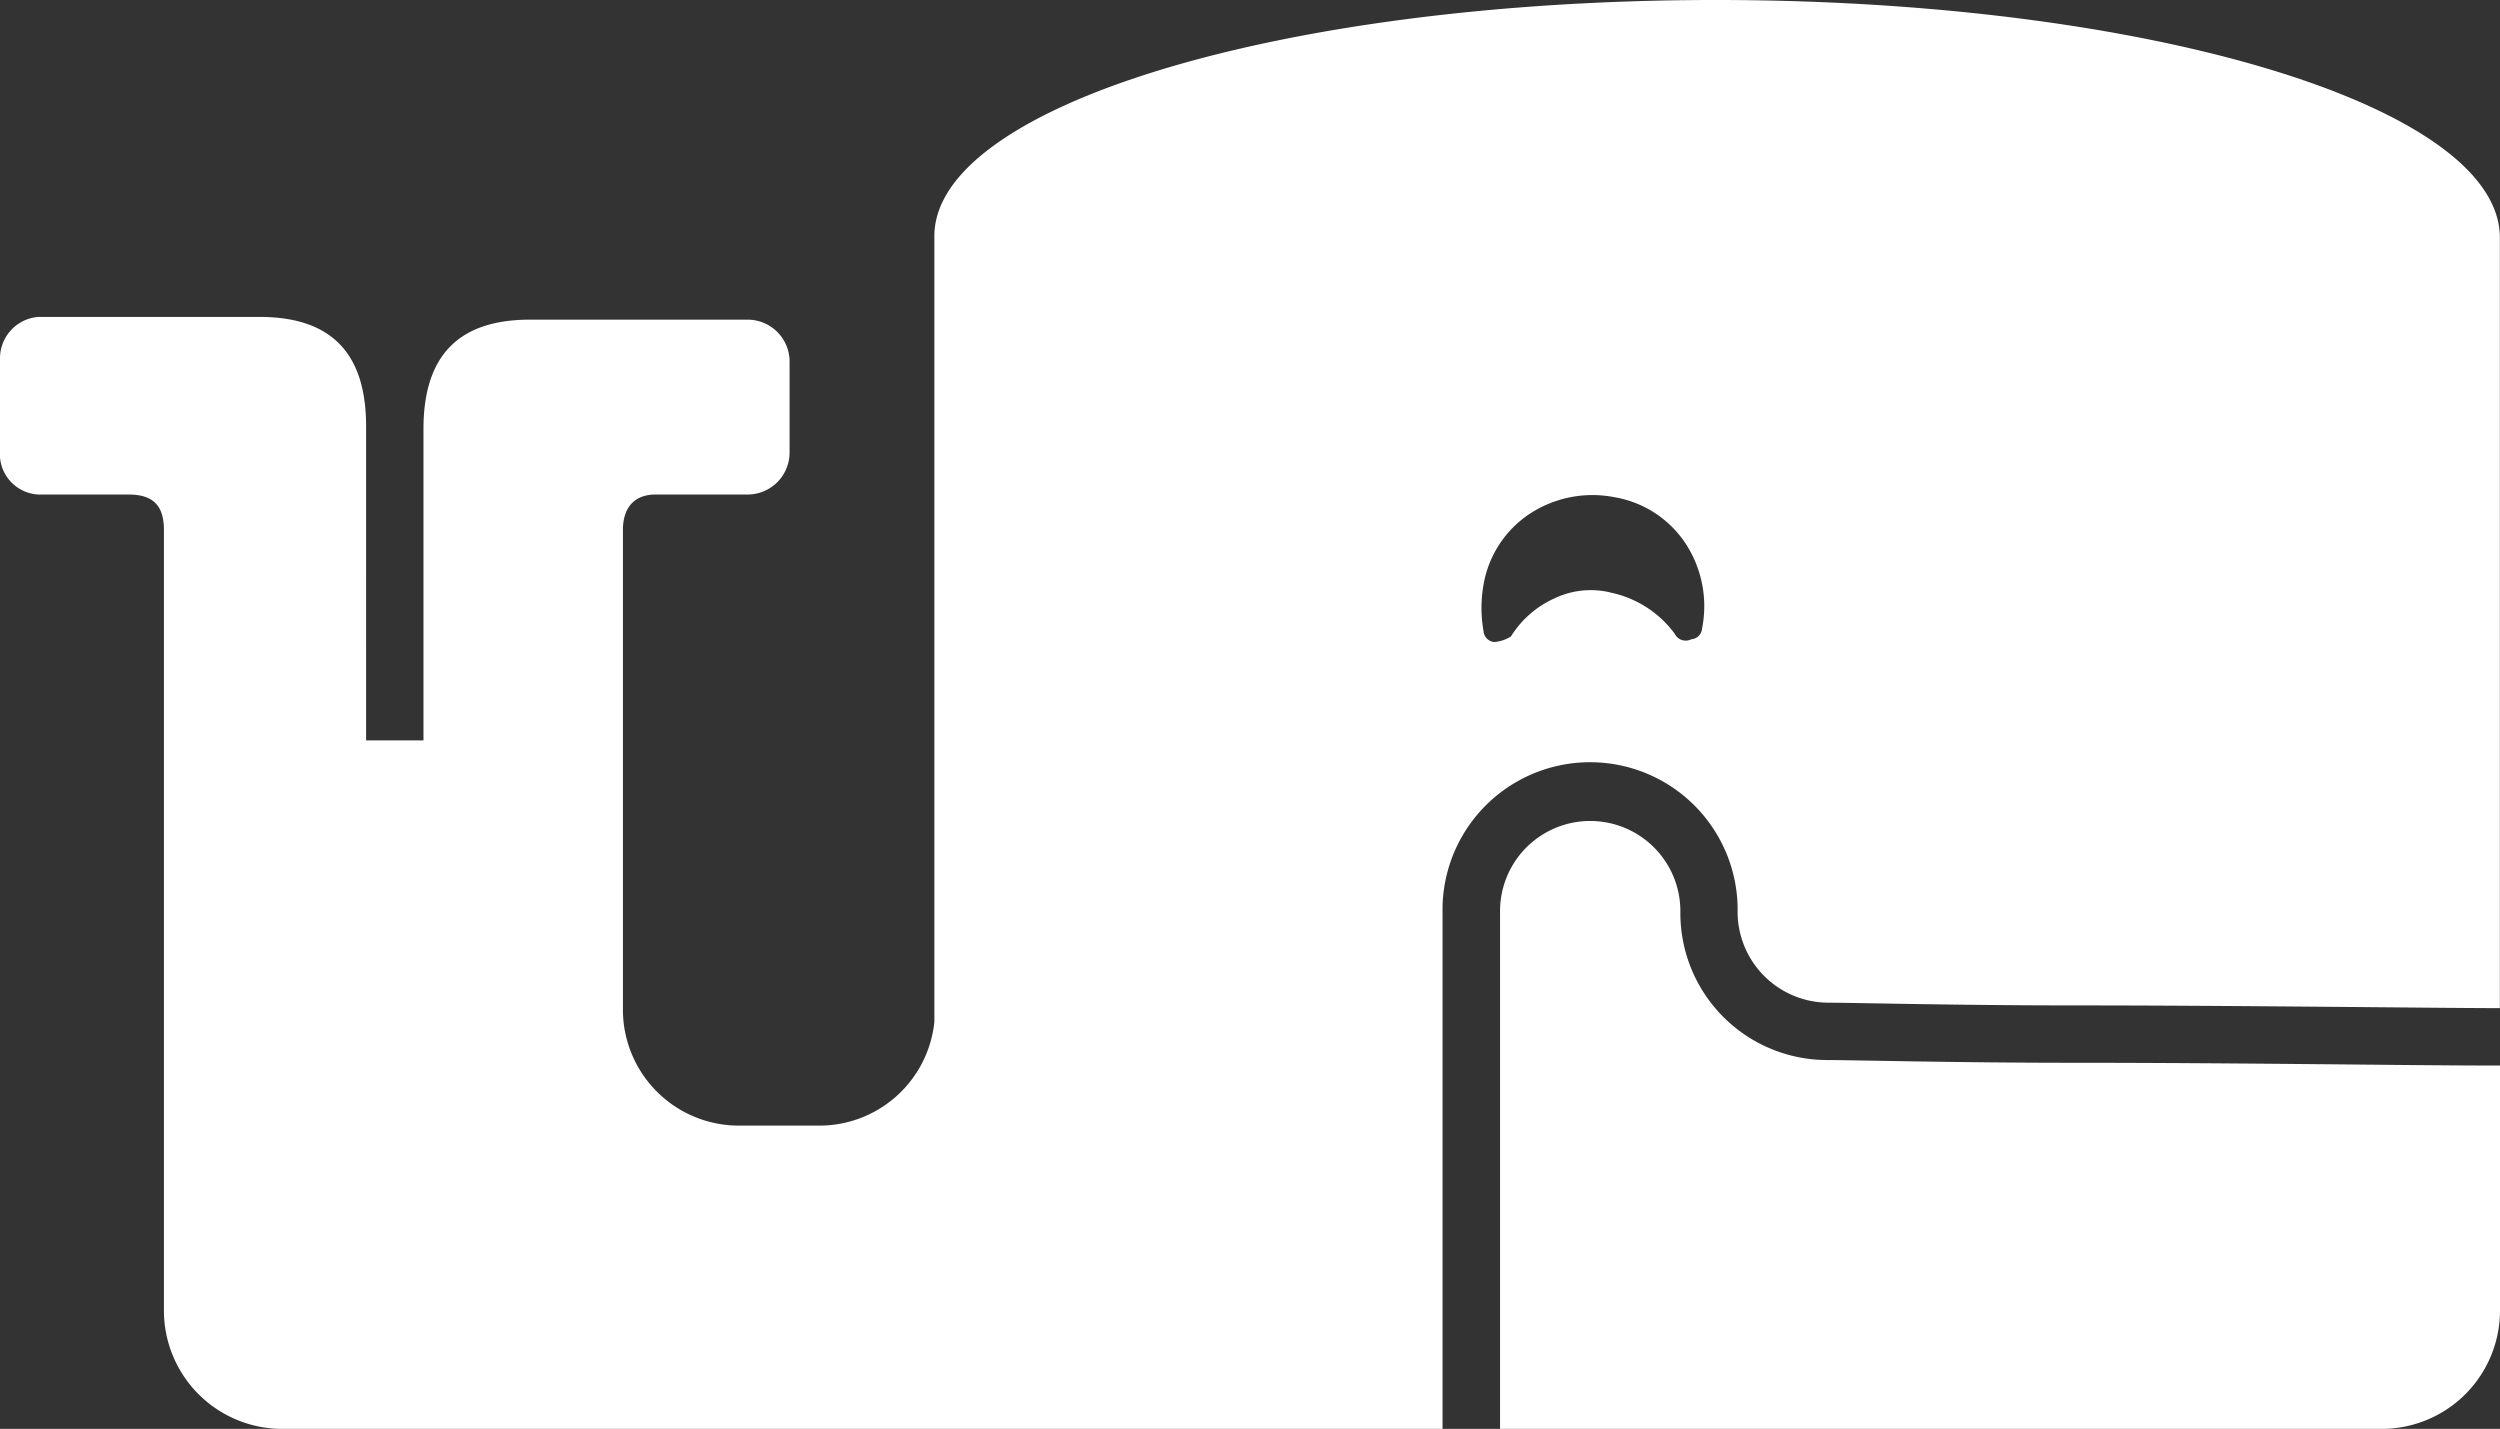
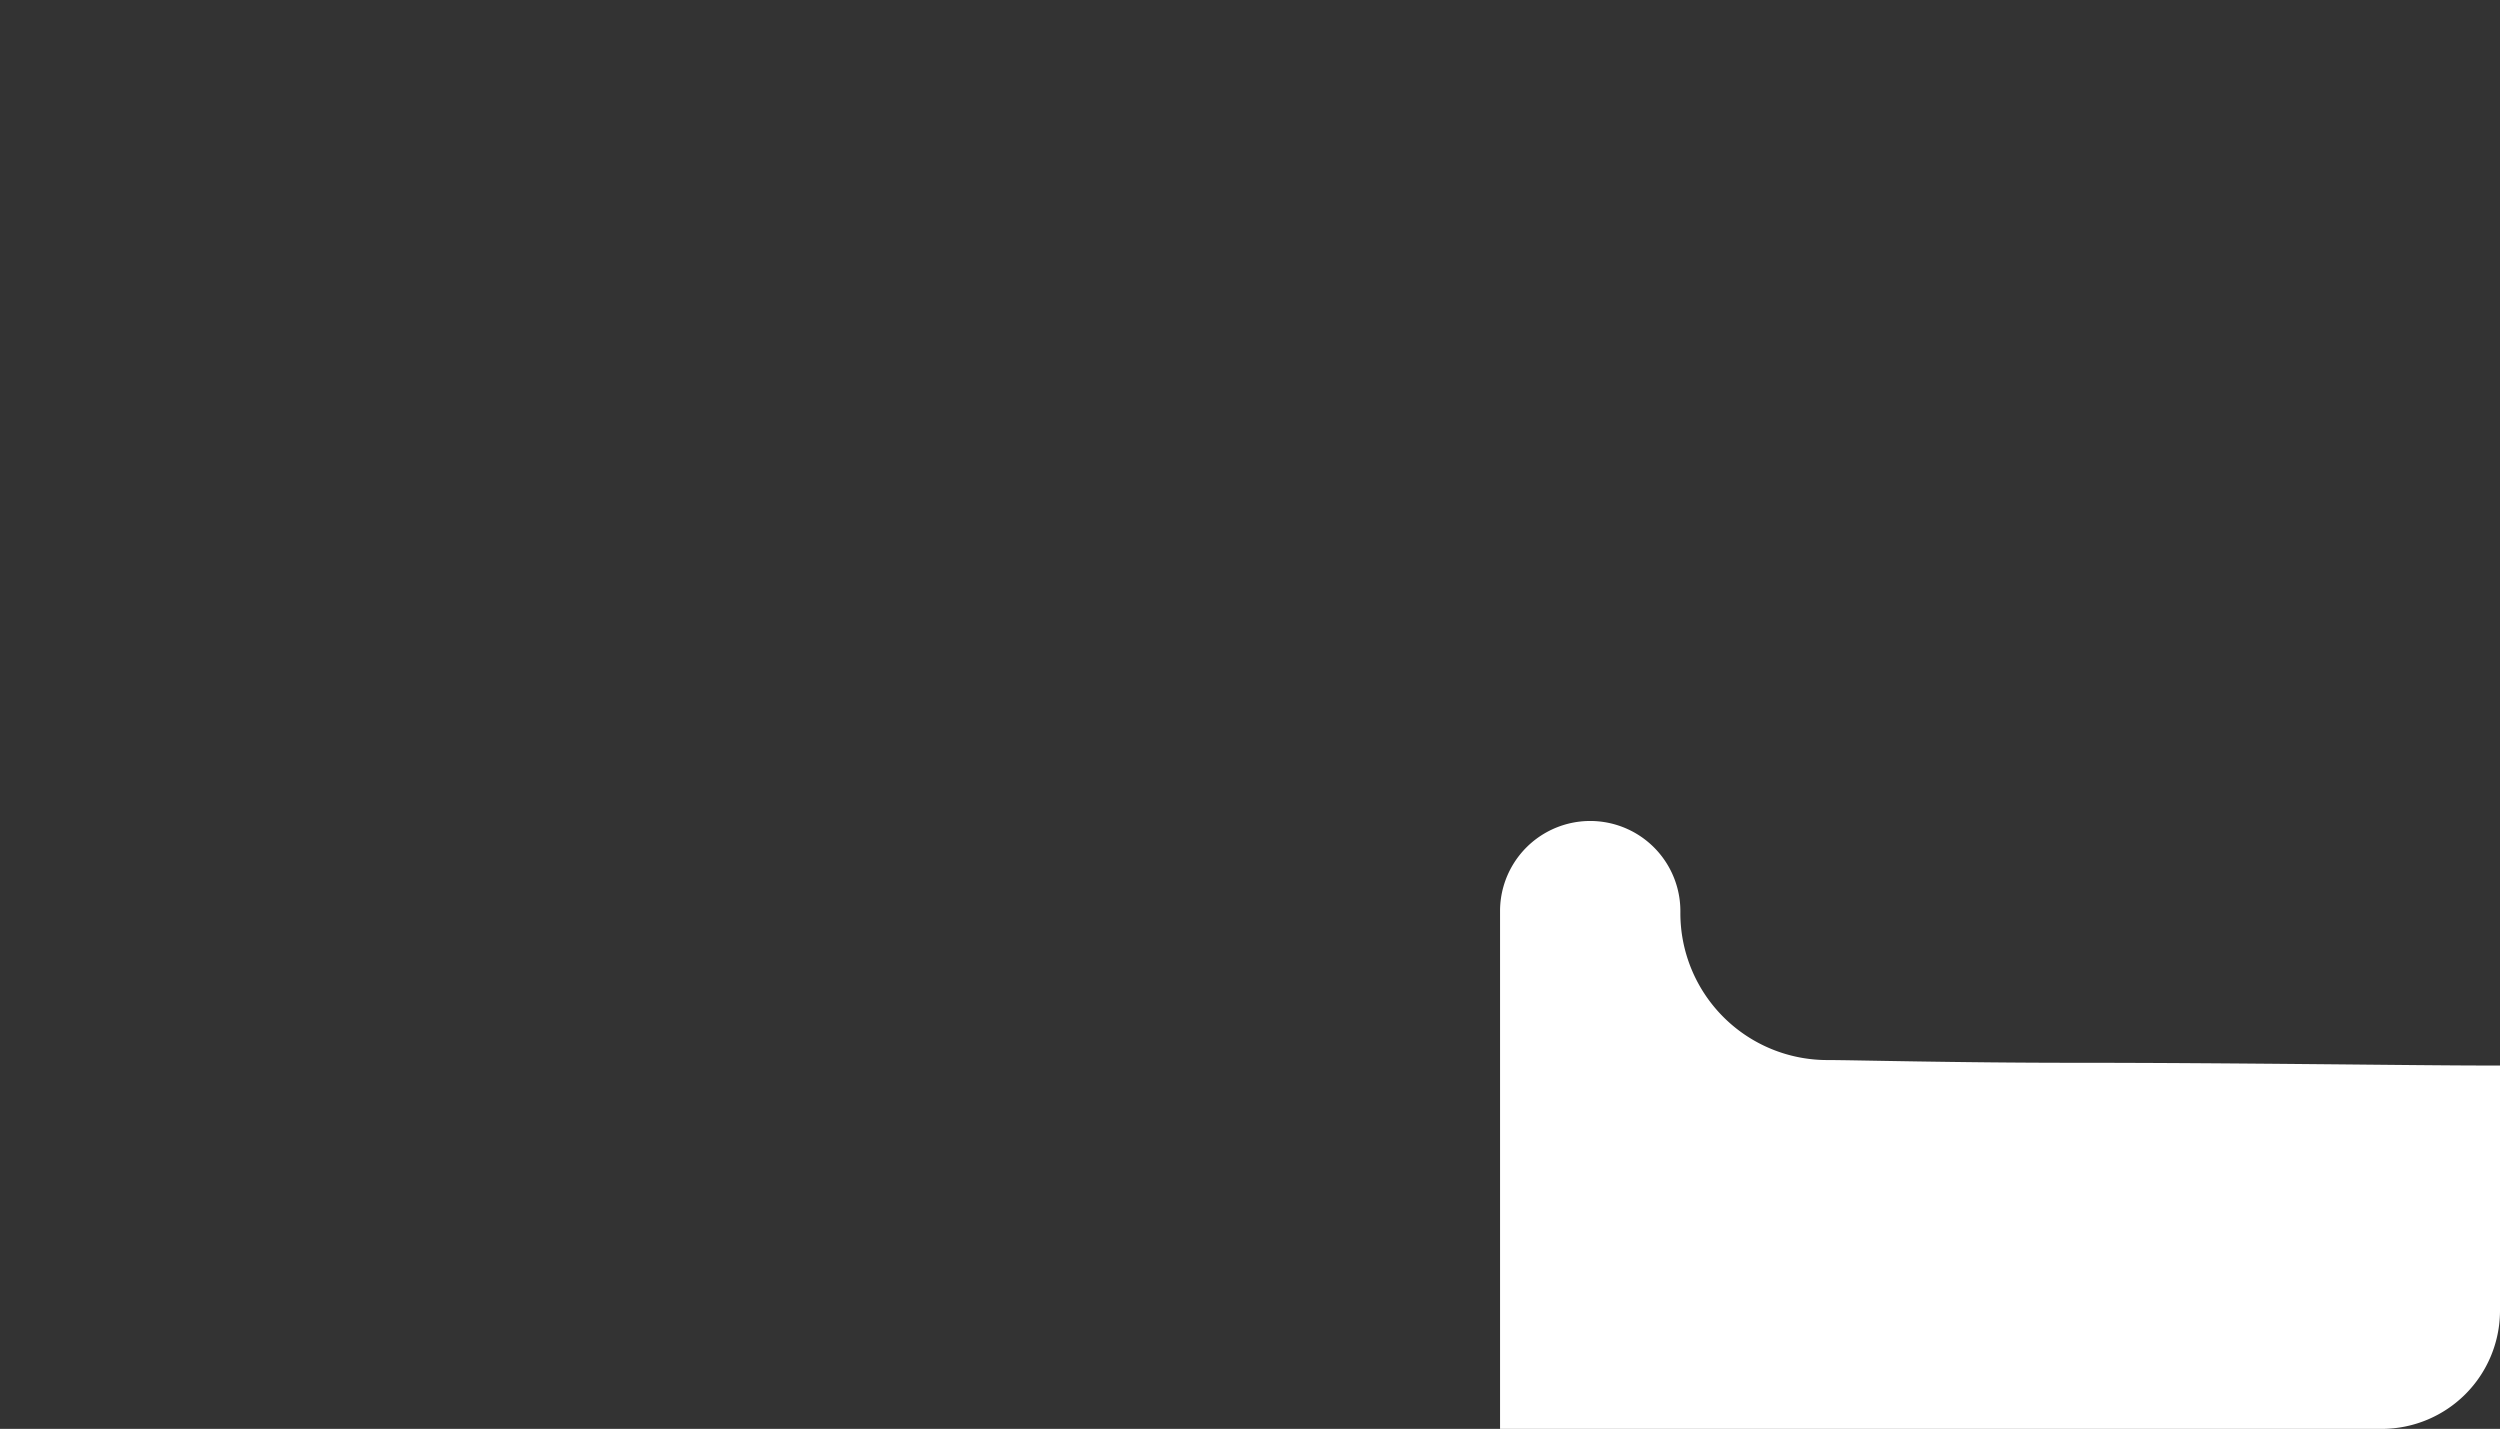
<svg xmlns="http://www.w3.org/2000/svg" id="whello-whale-white-smile" width="91.505" height="52.3" viewBox="0 0 91.505 52.3">
  <rect x="0" y="0" width="91.505" height="52.3" fill="#333333" stroke="none" />
  <path id="Path_9" data-name="Path 9" d="M36,39c-2.4,0-9.1-.1-15-.1-4.3,0-8.1-.1-9-.1a5.378,5.378,0,0,1-5.4-5.4h0A3.3,3.3,0,0,0,0,33.3v19H32.3A4.332,4.332,0,0,0,36.6,48V39Z" transform="translate(54.905 0)" fill="#fff" />
-   <path id="Path_10" data-name="Path 10" d="M91.5,8.7V36.9c-2.1,0-9.7-.1-15.6-.1-4.3,0-8.1-.1-9-.1a3.329,3.329,0,0,1-3.3-3.3h0a5.4,5.4,0,1,0-10.8-.2V52.3H10.3A4.332,4.332,0,0,1,6,48V45.3H6V19.4c0-.9-.4-1.3-1.3-1.3H1.4A1.483,1.483,0,0,1,0,16.5V13.1a1.52,1.52,0,0,1,1.4-1.5H9.5c2.6,0,3.9,1.3,3.9,4V27.1h2.1V15.7c0-2.7,1.3-4,3.9-4h8a1.538,1.538,0,0,1,1.5,1.5v3.4a1.538,1.538,0,0,1-1.5,1.5H24c-.8,0-1.2.5-1.2,1.3V37a4.247,4.247,0,0,0,4.3,4.2H30a4.232,4.232,0,0,0,4.2-3.8V8.7C34.1,3.9,46.9,0,62.8,0S91.5,3.9,91.5,8.7ZM61.7,19.9a3.9,3.9,0,0,0-2.6-1.7,4.19,4.19,0,0,0-3.1.6,3.9,3.9,0,0,0-1.7,2.6,4.854,4.854,0,0,0,0,1.7.43.43,0,0,0,.4.4,1.421,1.421,0,0,0,.6-.2,3.638,3.638,0,0,1,1.6-1.4,3.073,3.073,0,0,1,2.1-.2,3.9,3.9,0,0,1,2.3,1.5.445.445,0,0,0,.6.2.43.43,0,0,0,.4-.4h0A4.19,4.19,0,0,0,61.7,19.9Z" fill="#fff" />
</svg>